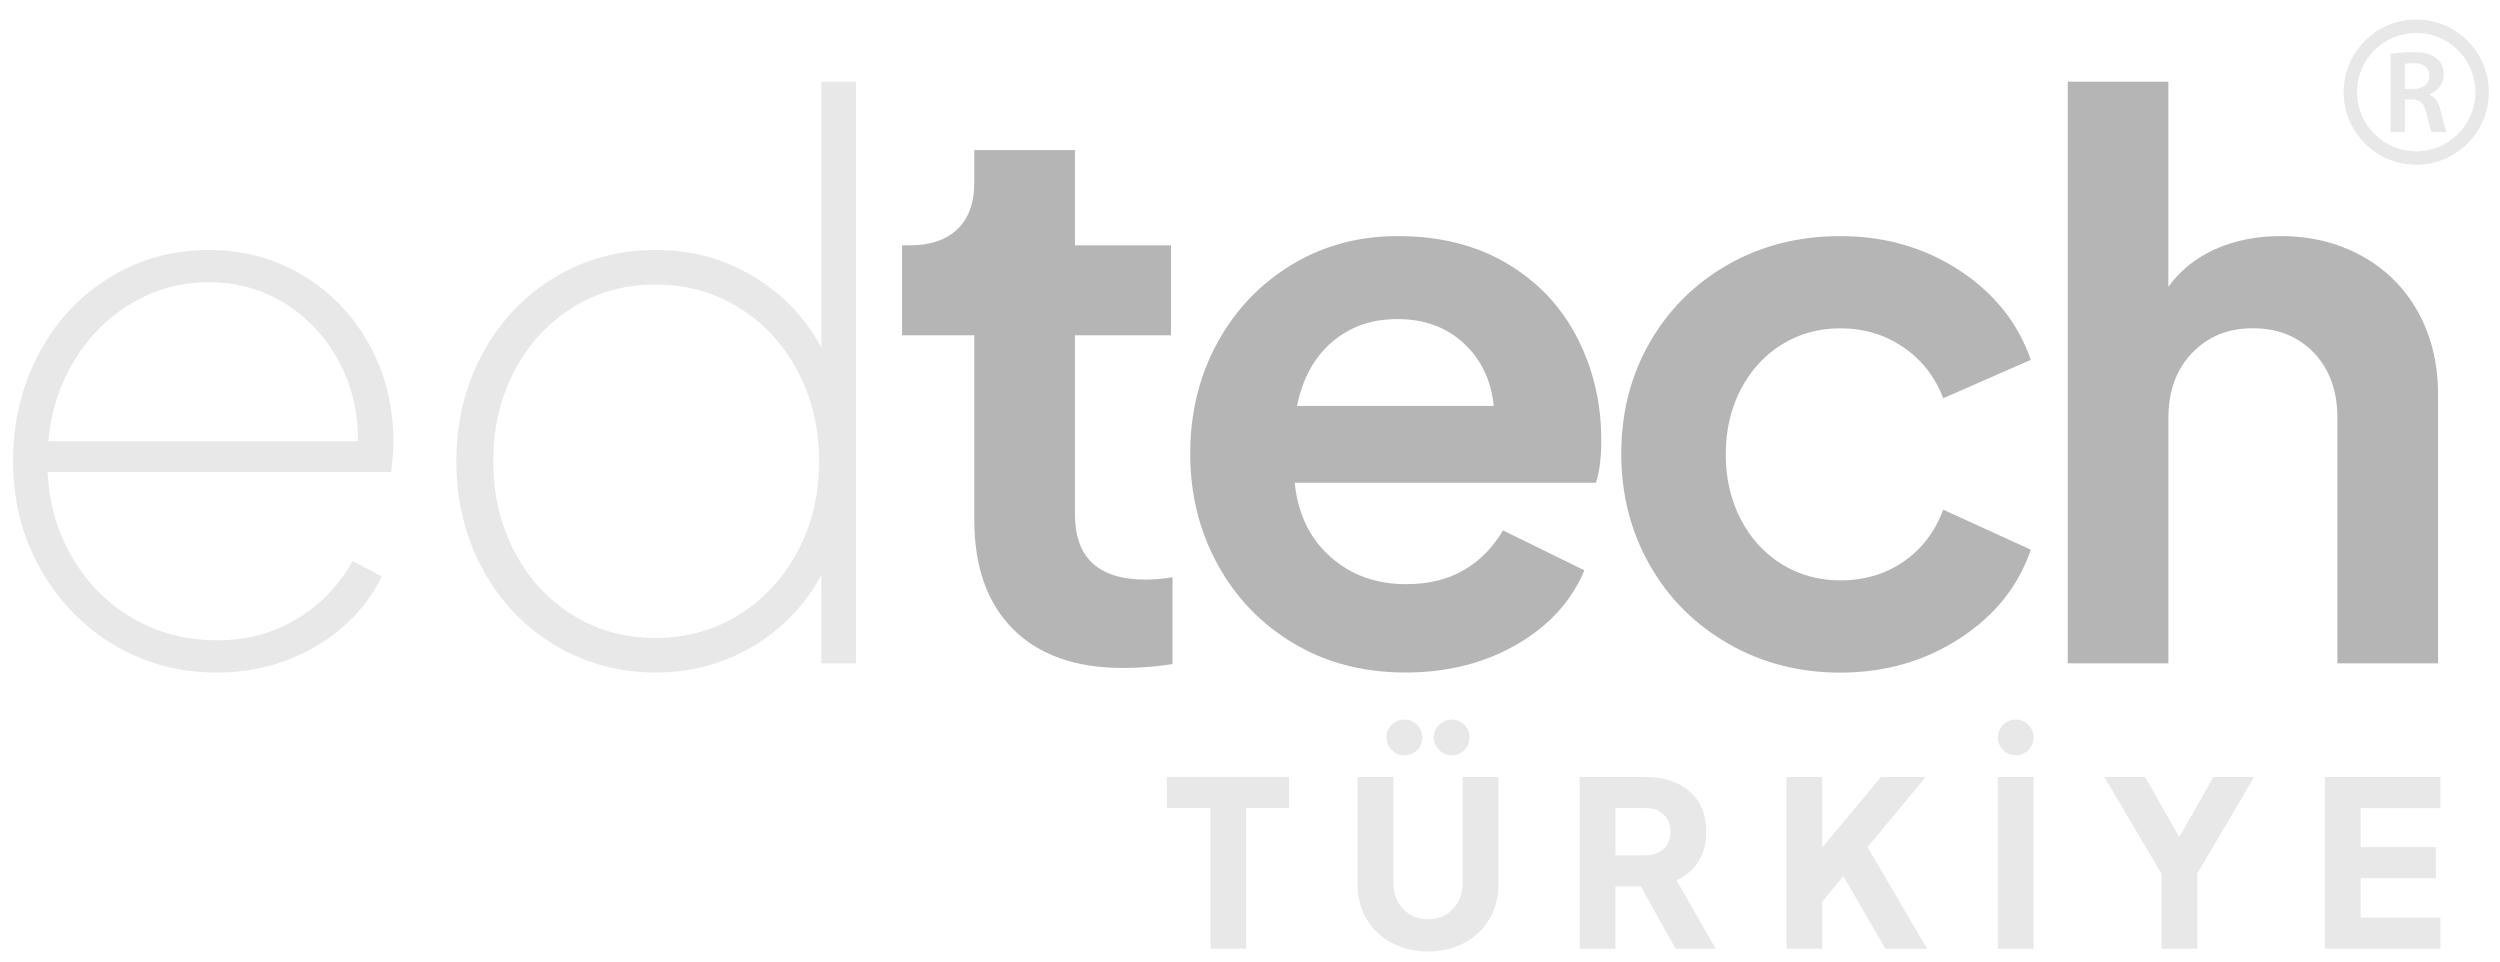
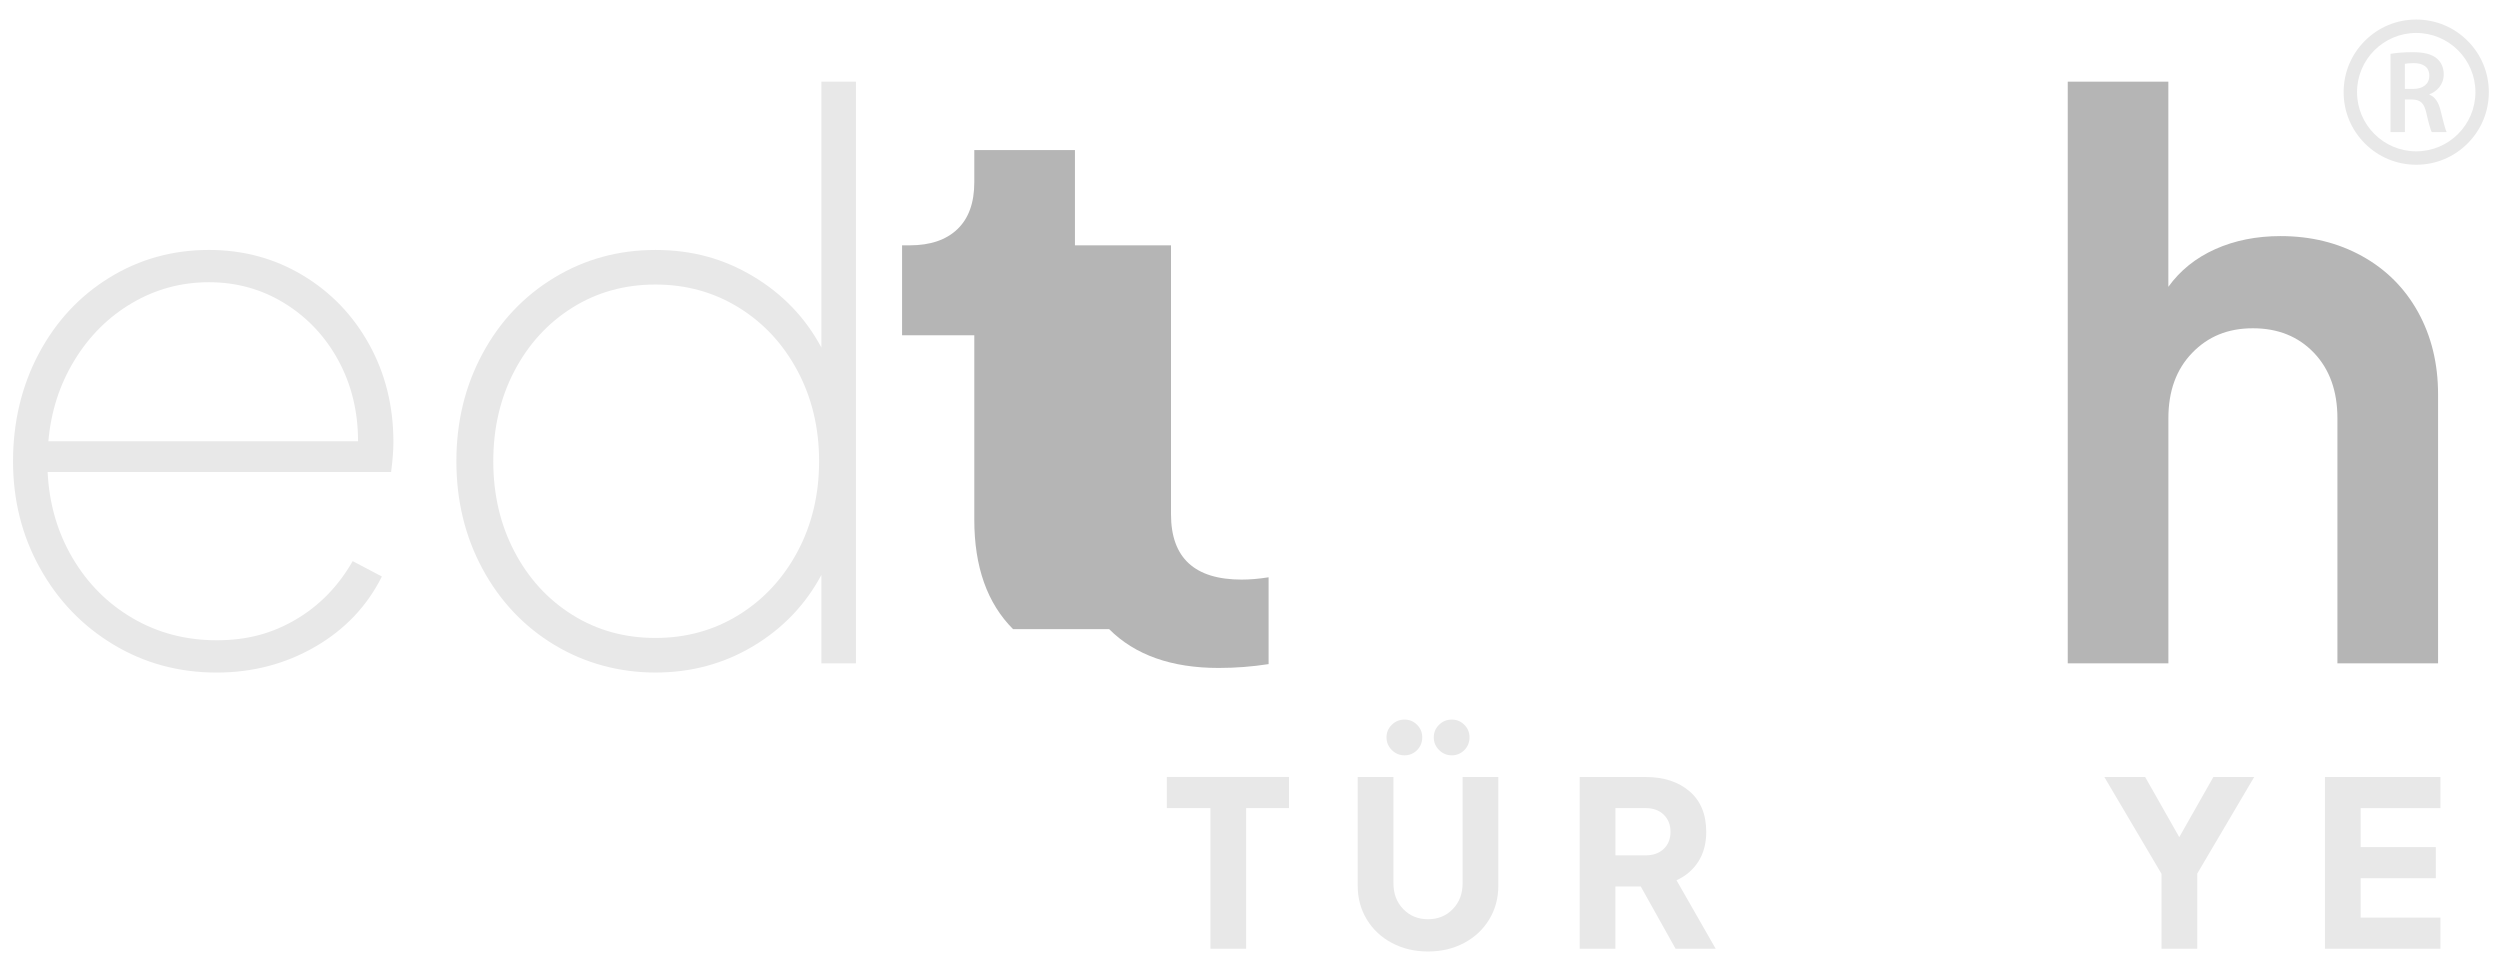
<svg xmlns="http://www.w3.org/2000/svg" id="katman_1" version="1.1" viewBox="0 0 1343 517">
  <defs>
    <style>
      .st0 {
        fill: #b5b5b5;
      }

      .st1 {
        fill: #e8e8e8;
      }
    </style>
  </defs>
  <g>
    <g>
      <path class="st1" d="M60.87,346.23c-16.65-10.04-29.79-23.73-39.42-41.07-9.64-17.34-14.45-36.46-14.45-57.38s4.6-40.45,13.83-57.79c9.22-17.34,21.88-30.96,37.98-40.86,16.1-9.91,33.91-14.86,53.46-14.86,18.43,0,35.22,4.54,50.36,13.62,15.13,9.08,27.04,21.46,35.71,37.15,8.67,15.69,13,33.16,13,52.42,0,4.4-.41,9.77-1.24,16.1H25.58c.83,17.07,5.29,32.47,13.42,46.23,8.11,13.76,18.92,24.56,32.4,32.4,13.48,7.84,28.48,11.76,44.99,11.76s29.86-3.71,42.52-11.14c12.65-7.43,22.84-17.89,30.55-31.37l15.69,8.26c-7.99,15.96-19.96,28.55-35.91,37.77-15.96,9.22-33.58,13.83-52.84,13.83-20.37,0-38.87-5.02-55.52-15.07ZM192.34,237.05c0-15.96-3.51-30.4-10.53-43.34-7.02-12.93-16.65-23.18-28.89-30.75-12.25-7.57-25.8-11.35-40.66-11.35s-28.62,3.72-41.28,11.15c-12.66,7.43-22.98,17.68-30.96,30.75-7.99,13.07-12.66,27.59-14.04,43.55h166.35Z" />
      <path class="st1" d="M297.8,346.44c-16.38-9.91-29.24-23.53-38.6-40.86-9.36-17.34-14.03-36.6-14.03-57.79s4.68-40.45,14.03-57.79c9.35-17.34,22.22-30.96,38.6-40.86,16.37-9.91,34.47-14.86,54.28-14.86s36.8,4.75,52.63,14.24c15.82,9.49,28,22.23,36.53,38.18V43.87h18.58v312.47h-18.58v-47.47c-8.53,15.96-20.71,28.69-36.53,38.18-15.83,9.5-33.37,14.24-52.63,14.24s-37.91-4.95-54.28-14.86ZM276.34,296.28c7.57,14.45,17.96,25.8,31.17,34.05,13.21,8.26,28.07,12.38,44.58,12.38s31.44-4.13,44.79-12.38c13.34-8.26,23.87-19.61,31.58-34.05,7.7-14.45,11.56-30.61,11.56-48.5s-3.86-34.05-11.56-48.5c-7.71-14.45-18.23-25.8-31.58-34.05-13.35-8.26-28.28-12.38-44.79-12.38s-31.37,4.13-44.58,12.38c-13.21,8.26-23.6,19.61-31.17,34.05-7.57,14.45-11.35,30.62-11.35,48.5s3.78,34.05,11.35,48.5Z" />
-       <path class="st0" d="M544.23,337.98c-13.9-13.89-20.84-33.5-20.84-58.82v-99.07h-38.8v-48.3h4.13c11,0,19.54-2.89,25.59-8.67,6.05-5.78,9.08-14.17,9.08-25.18v-17.34h54.07v51.19h51.6v48.3h-51.6v96.18c0,23.39,12.65,35.09,37.98,35.09,4.4,0,9.22-.41,14.45-1.24v46.64c-8.81,1.37-17.75,2.06-26.83,2.06-25.32,0-44.93-6.95-58.82-20.84Z" />
-       <path class="st0" d="M694.9,345.61c-17.48-10.45-31.1-24.62-40.87-42.52-9.77-17.89-14.65-37.7-14.65-59.44s4.88-41.9,14.65-59.65c9.77-17.75,23.12-31.71,40.04-41.9,16.92-10.18,35.84-15.27,56.76-15.27,22.56,0,42.1,4.89,58.62,14.65,16.51,9.77,29.1,23.05,37.77,39.83,8.67,16.79,13,35.23,13,55.31,0,9.36-.97,16.92-2.89,22.7h-161.81c1.65,16.51,7.98,29.72,18.99,39.63,11,9.91,24.62,14.86,40.86,14.86,12.11,0,22.5-2.54,31.16-7.64,8.67-5.09,15.61-12.18,20.85-21.26l43.75,21.46c-6.88,16.51-18.99,29.79-36.32,39.83-17.34,10.05-37.29,15.07-59.85,15.07s-42.59-5.22-60.06-15.69ZM802.43,218.06c-1.38-13.76-6.75-24.97-16.1-33.64-9.36-8.67-21.19-13-35.5-13s-25.46,4.06-35.09,12.18c-9.64,8.12-15.96,19.61-18.99,34.47h105.67Z" />
-       <path class="st0" d="M928.53,345.82c-18.03-10.32-32.13-24.42-42.31-42.31-10.18-17.89-15.27-37.83-15.27-59.85s5.09-41.9,15.27-59.65c10.18-17.75,24.21-31.71,42.1-41.9,17.88-10.18,37.97-15.27,60.27-15.27,23.94,0,45.26,6.13,63.98,18.37,18.71,12.25,31.51,28.27,38.39,48.09l-47.06,20.64c-4.41-11.56-11.56-20.7-21.47-27.45-9.91-6.74-21.19-10.11-33.85-10.11-11.56,0-22.02,2.89-31.37,8.67-9.36,5.78-16.72,13.83-22.08,24.15-5.37,10.32-8.05,21.95-8.05,34.88s2.68,24.56,8.05,34.88c5.37,10.32,12.73,18.37,22.08,24.15,9.35,5.78,19.81,8.67,31.37,8.67,12.93,0,24.28-3.37,34.05-10.11,9.76-6.74,16.85-16.03,21.26-27.86l47.06,21.47c-6.6,19.54-19.34,35.44-38.18,47.68-18.85,12.25-40.25,18.37-64.19,18.37-22.02,0-42.04-5.16-60.06-15.48Z" />
+       <path class="st0" d="M544.23,337.98c-13.9-13.89-20.84-33.5-20.84-58.82v-99.07h-38.8v-48.3h4.13c11,0,19.54-2.89,25.59-8.67,6.05-5.78,9.08-14.17,9.08-25.18v-17.34h54.07v51.19h51.6v48.3v96.18c0,23.39,12.65,35.09,37.98,35.09,4.4,0,9.22-.41,14.45-1.24v46.64c-8.81,1.37-17.75,2.06-26.83,2.06-25.32,0-44.93-6.95-58.82-20.84Z" />
      <path class="st0" d="M1110.77,43.87h54.07v110.21c6.33-8.8,14.72-15.54,25.18-20.23,10.46-4.68,22.15-7.02,35.09-7.02,16.24,0,30.82,3.58,43.76,10.73,12.93,7.16,22.98,17.2,30.13,30.13,7.15,12.94,10.73,27.66,10.73,44.17v144.47h-54.07v-131.68c0-14.58-4.2-26.28-12.59-35.09-8.4-8.8-19.33-13.21-32.81-13.21s-24.08,4.41-32.61,13.21c-8.53,8.81-12.79,20.5-12.79,35.09v131.68h-54.07V43.87Z" />
    </g>
    <g>
      <path class="st1" d="M650.23,434.11h-23.4v-16.72h65.63v16.72h-23.03v75.54h-19.19v-75.54Z" />
      <path class="st1" d="M747.75,506.56c-5.74-3.05-10.24-7.26-13.5-12.63-3.26-5.37-4.89-11.39-4.89-18.08v-58.45h19.2v57.21c0,5.53,1.75,10.11,5.26,13.75,3.51,3.63,7.94,5.45,13.31,5.45s9.8-1.82,13.31-5.45c3.51-3.63,5.26-8.21,5.26-13.75v-57.21h19.19v58.45c0,6.69-1.63,12.71-4.89,18.08-3.26,5.37-7.76,9.58-13.5,12.63-5.74,3.06-12.2,4.58-19.38,4.58s-13.64-1.53-19.38-4.58ZM747.68,402.91c-1.9-1.9-2.85-4.17-2.85-6.81s.95-4.89,2.85-6.75c1.9-1.86,4.17-2.79,6.81-2.79s4.89.93,6.75,2.79c1.86,1.86,2.79,4.11,2.79,6.75s-.93,5.01-2.79,6.87c-1.86,1.86-4.11,2.79-6.75,2.79s-4.91-.95-6.81-2.85ZM773.07,389.35c1.9-1.86,4.17-2.79,6.81-2.79s4.89.93,6.75,2.79c1.86,1.86,2.79,4.11,2.79,6.75s-.93,5.01-2.79,6.87c-1.86,1.86-4.11,2.79-6.75,2.79s-4.91-.95-6.81-2.85c-1.9-1.9-2.85-4.17-2.85-6.81s.95-4.89,2.85-6.75Z" />
      <path class="st1" d="M848.61,417.4h35.29c9.82,0,17.73,2.56,23.71,7.68,5.98,5.12,8.98,12.38,8.98,21.8,0,6.19-1.4,11.5-4.21,15.91-2.81,4.42-6.73,7.78-11.76,10.09l21.05,36.78h-21.55l-18.7-33.44h-13.62v33.44h-19.19v-92.26ZM884.03,459.5c4.04,0,7.28-1.15,9.72-3.47,2.43-2.31,3.65-5.37,3.65-9.16s-1.22-6.87-3.65-9.23c-2.44-2.35-5.68-3.53-9.72-3.53h-16.22v25.39h16.22Z" />
-       <path class="st1" d="M959.69,417.4h19.19v37.89l31.58-37.89h24.03l-31.21,37.65,31.95,54.61h-22.41l-22.54-39.01-11.39,13.75v25.26h-19.19v-92.26Z" />
-       <path class="st1" d="M1076.09,402.91c-1.9-1.9-2.85-4.17-2.85-6.81s.95-4.89,2.85-6.75c1.9-1.86,4.17-2.79,6.81-2.79s4.89.93,6.75,2.79c1.86,1.86,2.79,4.11,2.79,6.75s-.93,5.01-2.79,6.87-4.11,2.79-6.75,2.79-4.91-.95-6.81-2.85ZM1073.24,417.4h19.19v92.26h-19.19v-92.26Z" />
      <path class="st1" d="M1161.16,469.41l-30.71-52.01h21.92l18.33,32.32,18.33-32.32h21.92l-30.59,51.89v40.37h-19.19v-40.25Z" />
      <path class="st1" d="M1248.96,417.4h62.04v16.72h-42.85v20.93h40.37v16.72h-40.37v21.18h42.85v16.72h-62.04v-92.26Z" />
    </g>
  </g>
  <g>
    <path class="st1" d="M1284.19,28.92c2.91-.51,7.27-.89,11.76-.89,6.13,0,10.3,1.01,13.15,3.41,2.34,1.96,3.67,4.93,3.67,8.53,0,5.5-3.73,9.23-7.71,10.68v.19c3.03,1.14,4.87,4.11,5.94,8.22,1.33,5.31,2.47,10.24,3.35,11.89h-8.03c-.63-1.26-1.64-4.74-2.84-10.05-1.2-5.56-3.22-7.33-7.65-7.46h-3.92v17.51h-7.71V28.92ZM1291.9,47.76h4.61c5.25,0,8.53-2.78,8.53-7.02,0-4.68-3.29-6.83-8.34-6.83-2.47,0-4.05.19-4.8.38v13.47Z" />
    <path class="st1" d="M1298,88.5c-10.42,0-20.21-4.06-27.58-11.42-7.37-7.37-11.42-17.16-11.42-27.58s4.06-20.21,11.42-27.58c7.37-7.37,17.16-11.42,27.58-11.42s20.21,4.06,27.58,11.42c7.37,7.37,11.42,17.16,11.42,27.58s-4.06,20.21-11.42,27.58c-7.37,7.37-17.16,11.42-27.58,11.42ZM1298,17.7c-17.54,0-31.8,14.27-31.8,31.8s14.27,31.8,31.8,31.8,31.8-14.27,31.8-31.8-14.27-31.8-31.8-31.8Z" />
  </g>
</svg>